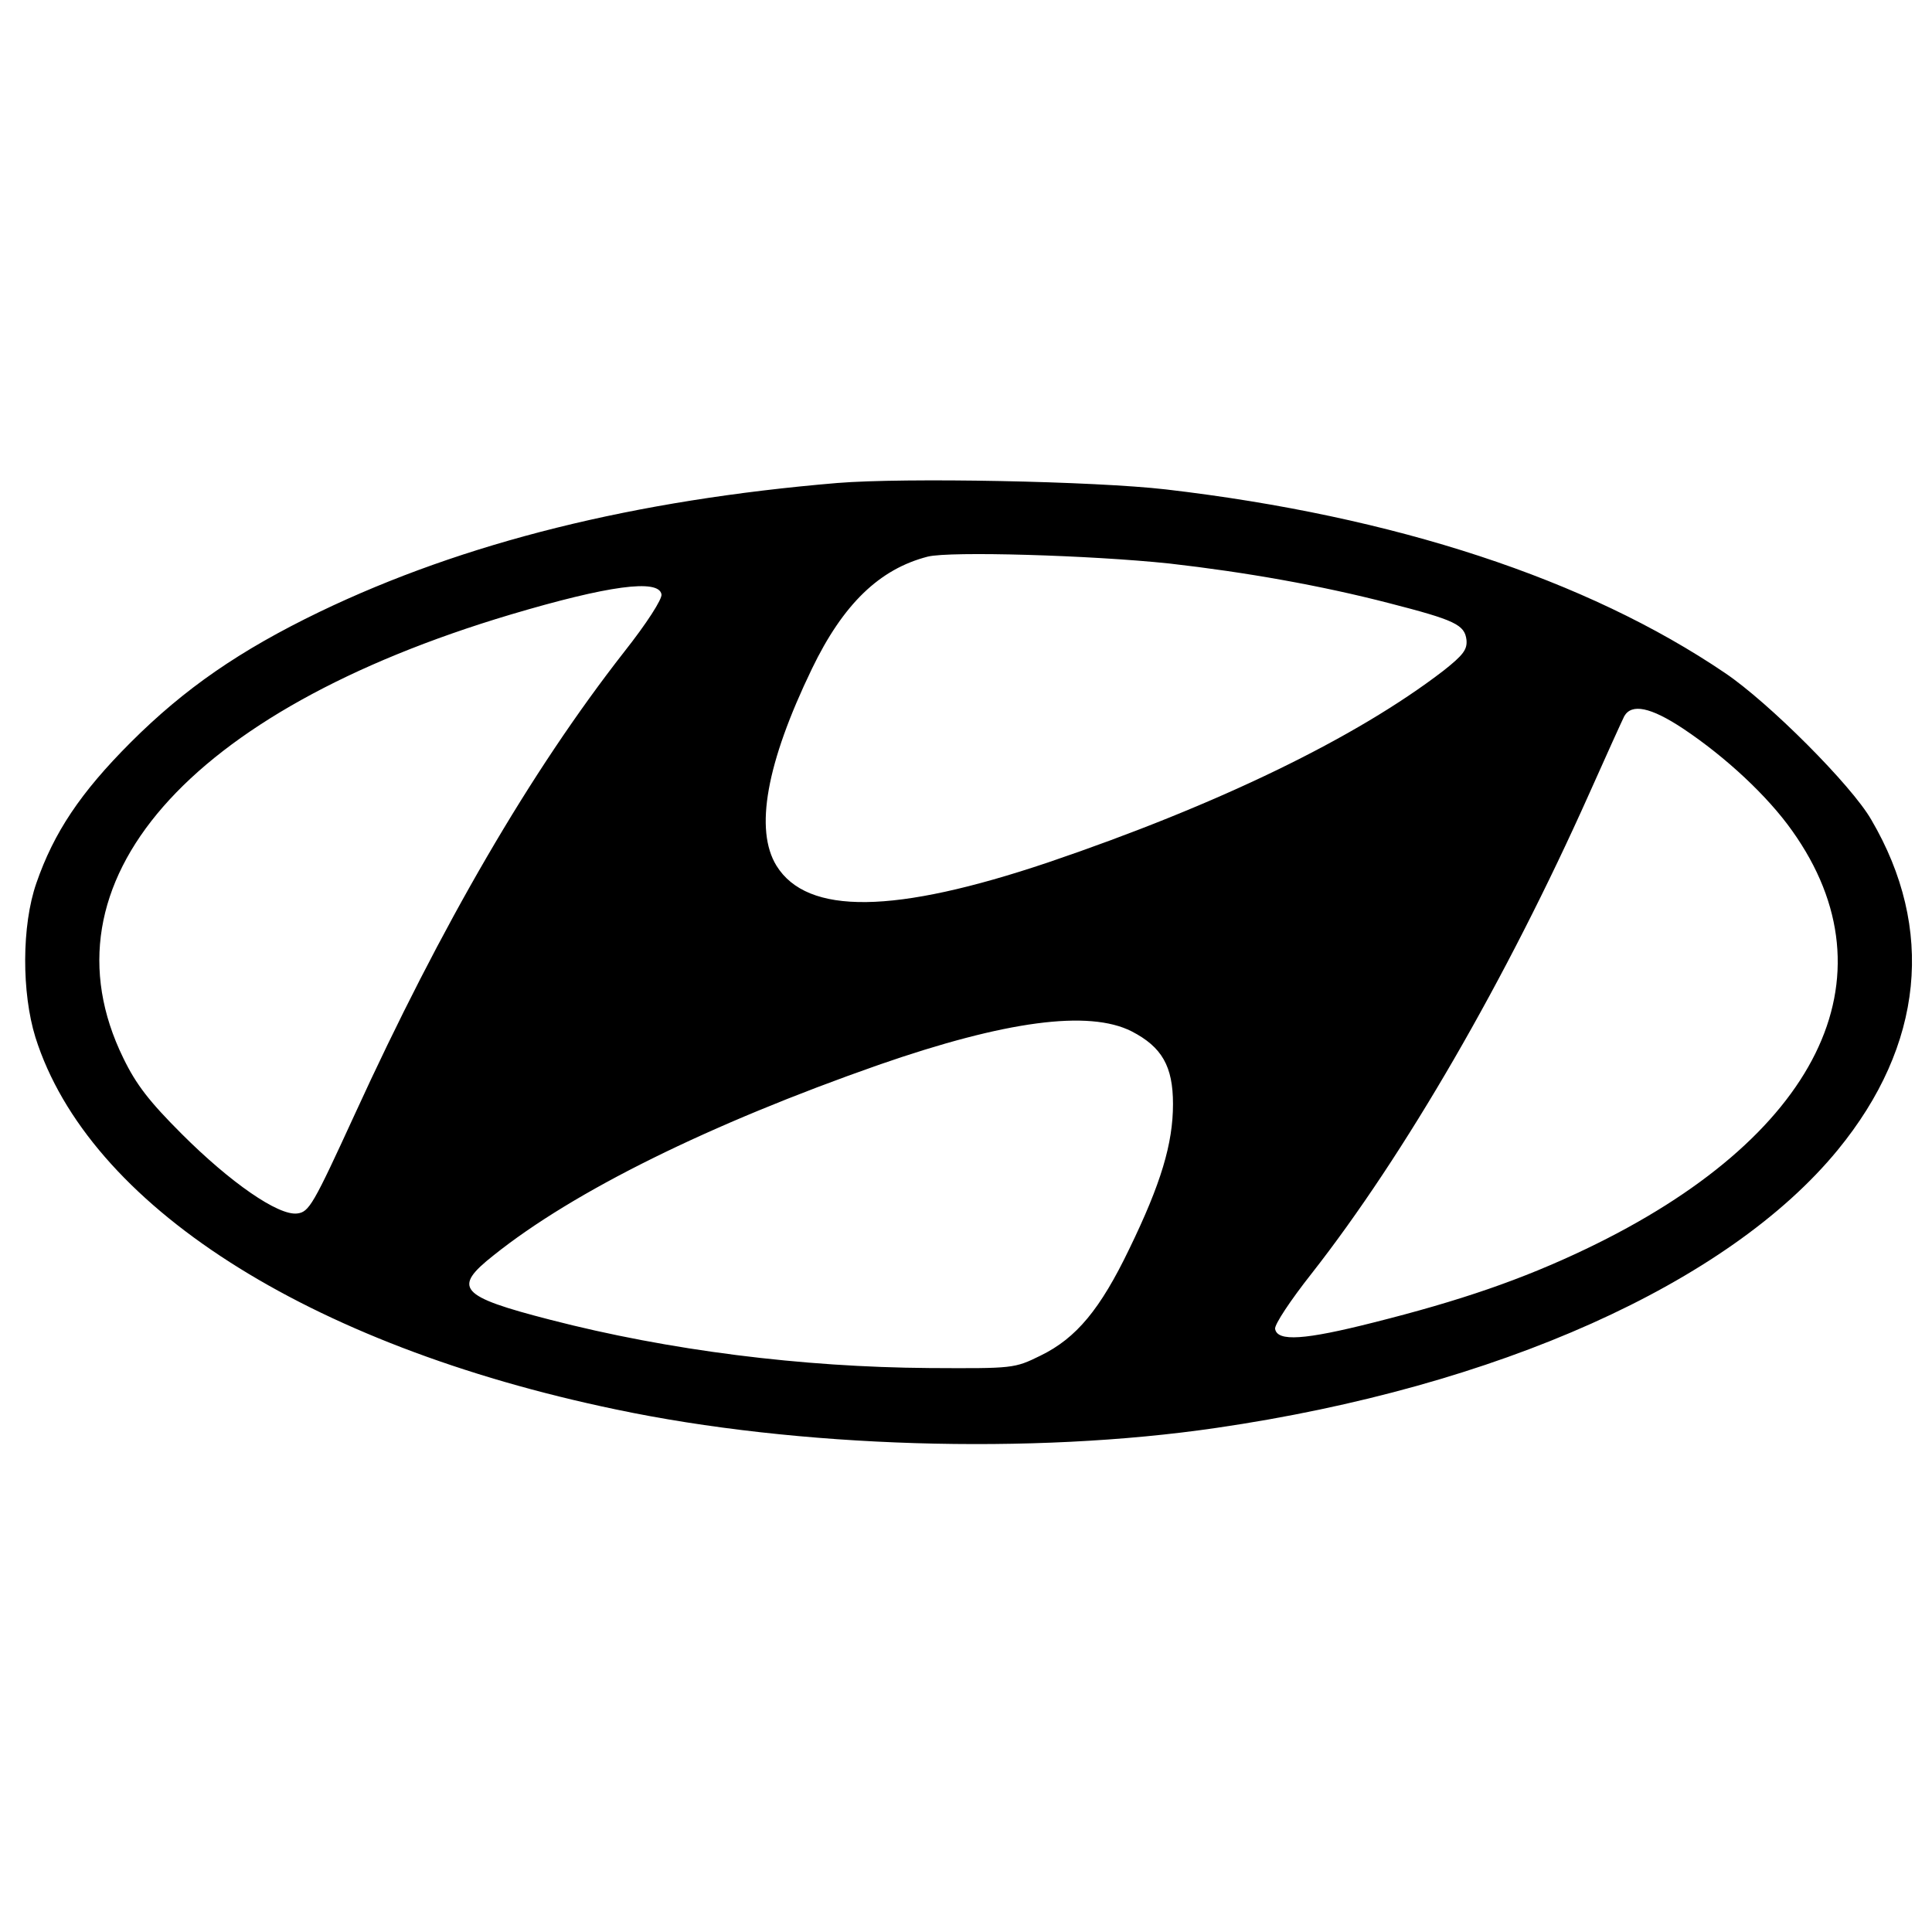
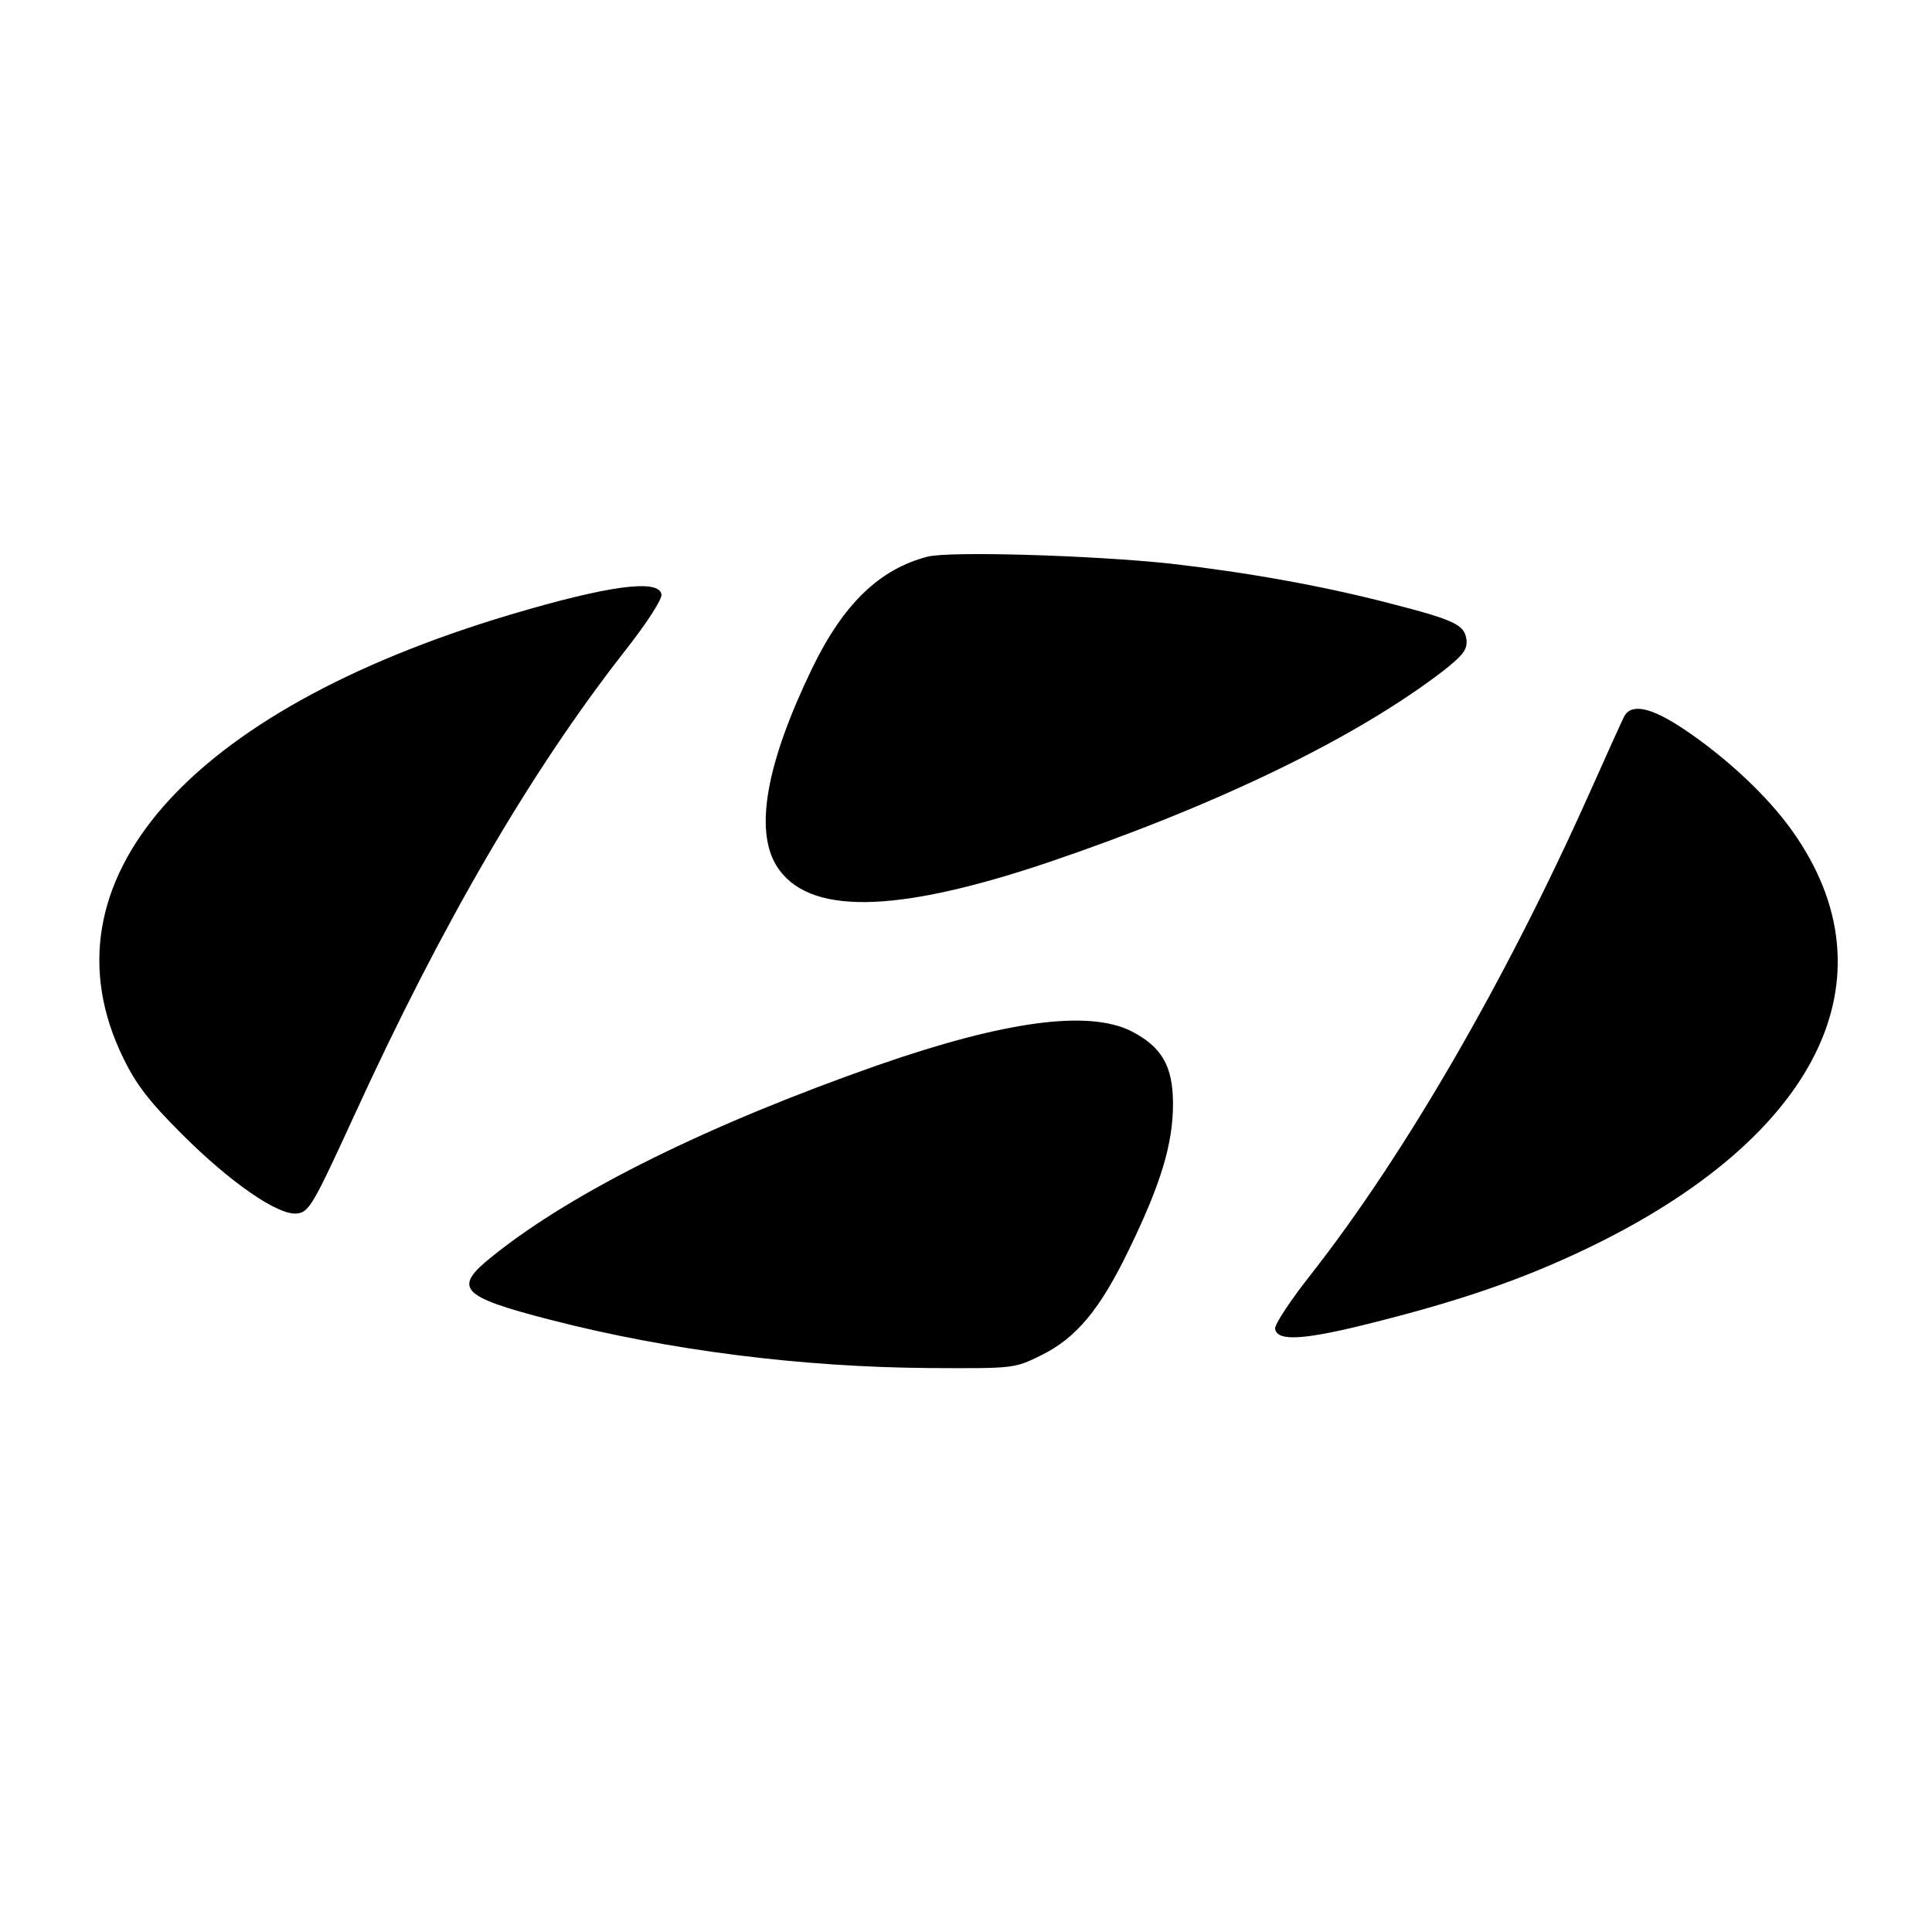
<svg xmlns="http://www.w3.org/2000/svg" version="1.0" width="420pt" height="420pt" viewBox="0 0 420 420" preserveAspectRatio="xMidYMid meet">
  <g transform="translate(0,420) scale(0.1,-0.1)" fill="#000000" stroke="none">
-     <path d="M1820 3150 c-440 -37 -811 -129 -1125 -280 -174 -84 -294 -167 -411 -284 -109 -109 -167 -196 -205 -306 -32 -92 -32 -238 -2 -335 115 -364 590 -669 1262 -809 394 -83 905 -99 1306 -40 610 89 1112 314 1350 604 187 228 212 481 73 718 -43 75 -223 255 -318 319 -301 204 -718 341 -1215 399 -156 18 -568 26 -715 14z m722 -175 c167 -19 330 -48 477 -86 144 -37 165 -47 169 -80 2 -21 -7 -33 -50 -67 -190 -146 -489 -291 -860 -417 -333 -112 -523 -115 -590 -7 -48 78 -22 223 77 428 68 141 147 217 252 244 49 12 354 3 525 -15z m-1104 -67 c2 -10 -32 -63 -81 -125 -204 -261 -397 -593 -586 -1006 -90 -196 -99 -212 -125 -215 -41 -5 -145 67 -251 173 -70 70 -99 107 -127 165 -187 382 138 754 842 964 212 63 322 78 328 44z m2221 -292 c93 -62 184 -147 237 -222 228 -320 56 -668 -448 -909 -140 -67 -275 -113 -462 -160 -150 -38 -209 -42 -214 -14 -2 9 34 63 79 120 203 259 423 639 604 1044 37 83 71 158 76 168 16 28 57 20 128 -27z m-1199 -658 c66 -34 90 -76 90 -158 0 -86 -26 -173 -95 -315 -63 -131 -115 -194 -193 -232 -57 -28 -59 -28 -242 -27 -277 2 -565 38 -824 105 -198 51 -213 69 -123 140 175 140 469 285 837 414 276 96 457 120 550 73z" />
+     <path d="M1820 3150 z m722 -175 c167 -19 330 -48 477 -86 144 -37 165 -47 169 -80 2 -21 -7 -33 -50 -67 -190 -146 -489 -291 -860 -417 -333 -112 -523 -115 -590 -7 -48 78 -22 223 77 428 68 141 147 217 252 244 49 12 354 3 525 -15z m-1104 -67 c2 -10 -32 -63 -81 -125 -204 -261 -397 -593 -586 -1006 -90 -196 -99 -212 -125 -215 -41 -5 -145 67 -251 173 -70 70 -99 107 -127 165 -187 382 138 754 842 964 212 63 322 78 328 44z m2221 -292 c93 -62 184 -147 237 -222 228 -320 56 -668 -448 -909 -140 -67 -275 -113 -462 -160 -150 -38 -209 -42 -214 -14 -2 9 34 63 79 120 203 259 423 639 604 1044 37 83 71 158 76 168 16 28 57 20 128 -27z m-1199 -658 c66 -34 90 -76 90 -158 0 -86 -26 -173 -95 -315 -63 -131 -115 -194 -193 -232 -57 -28 -59 -28 -242 -27 -277 2 -565 38 -824 105 -198 51 -213 69 -123 140 175 140 469 285 837 414 276 96 457 120 550 73z" />
  </g>
</svg>